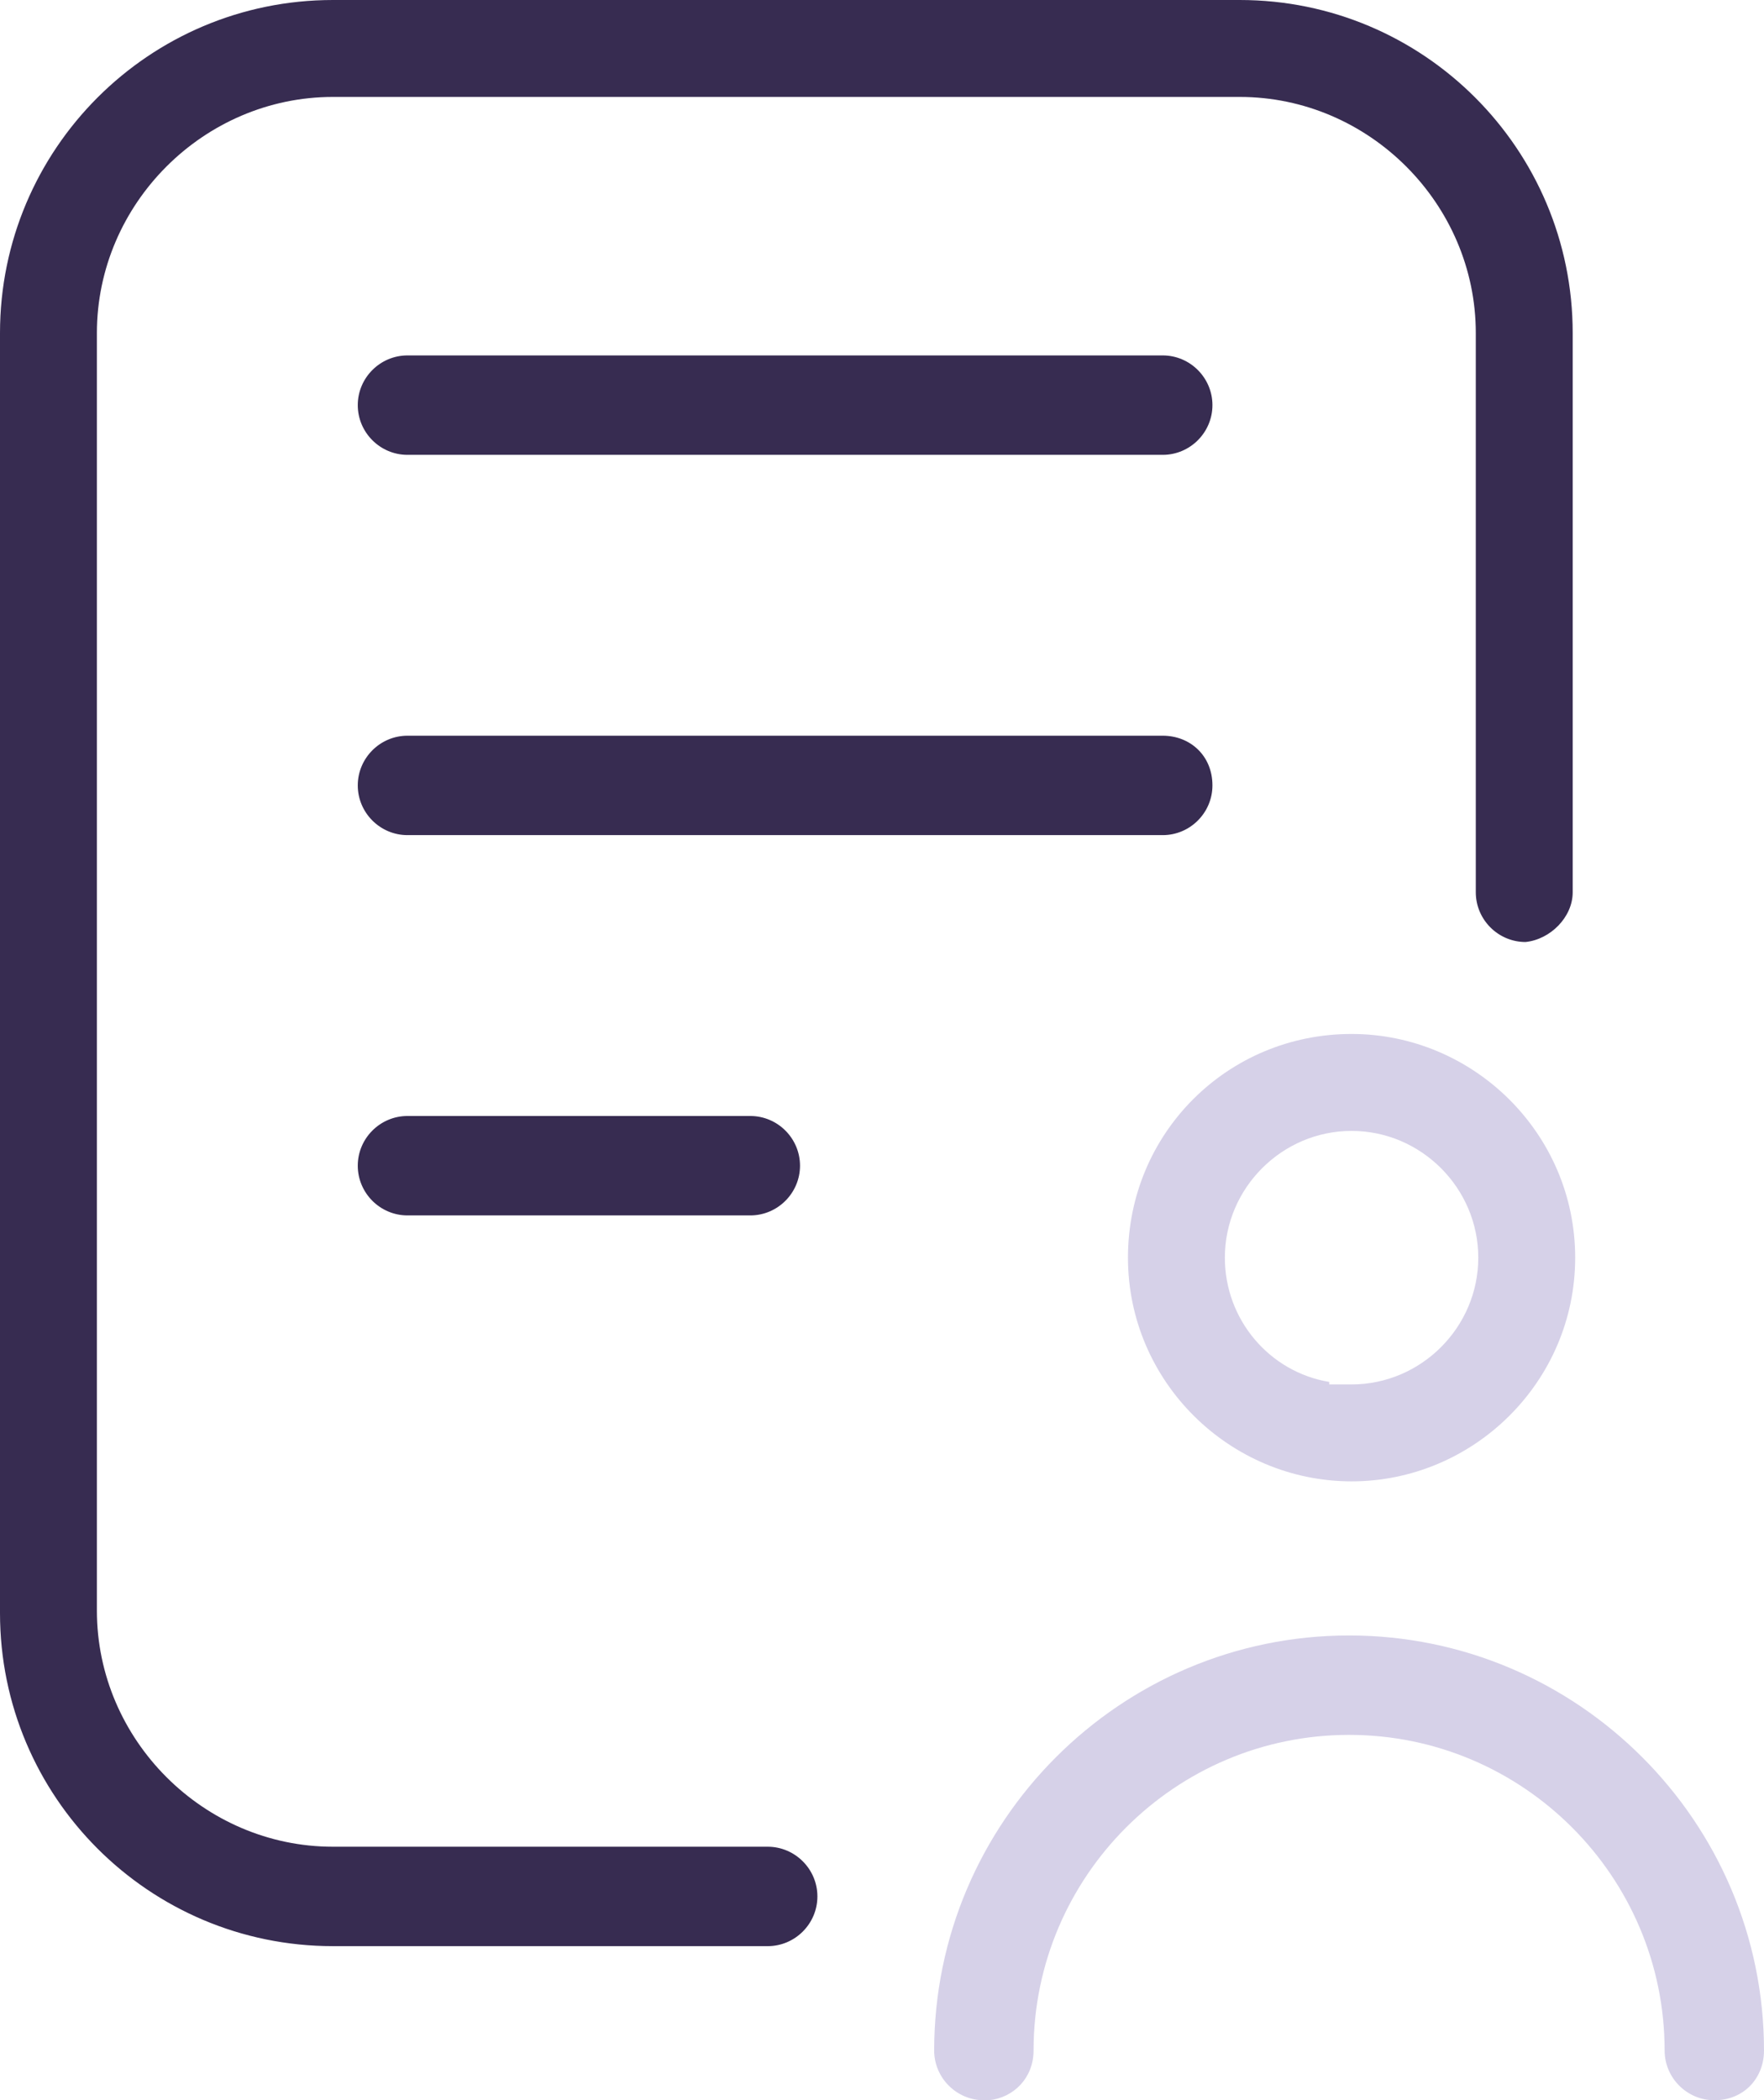
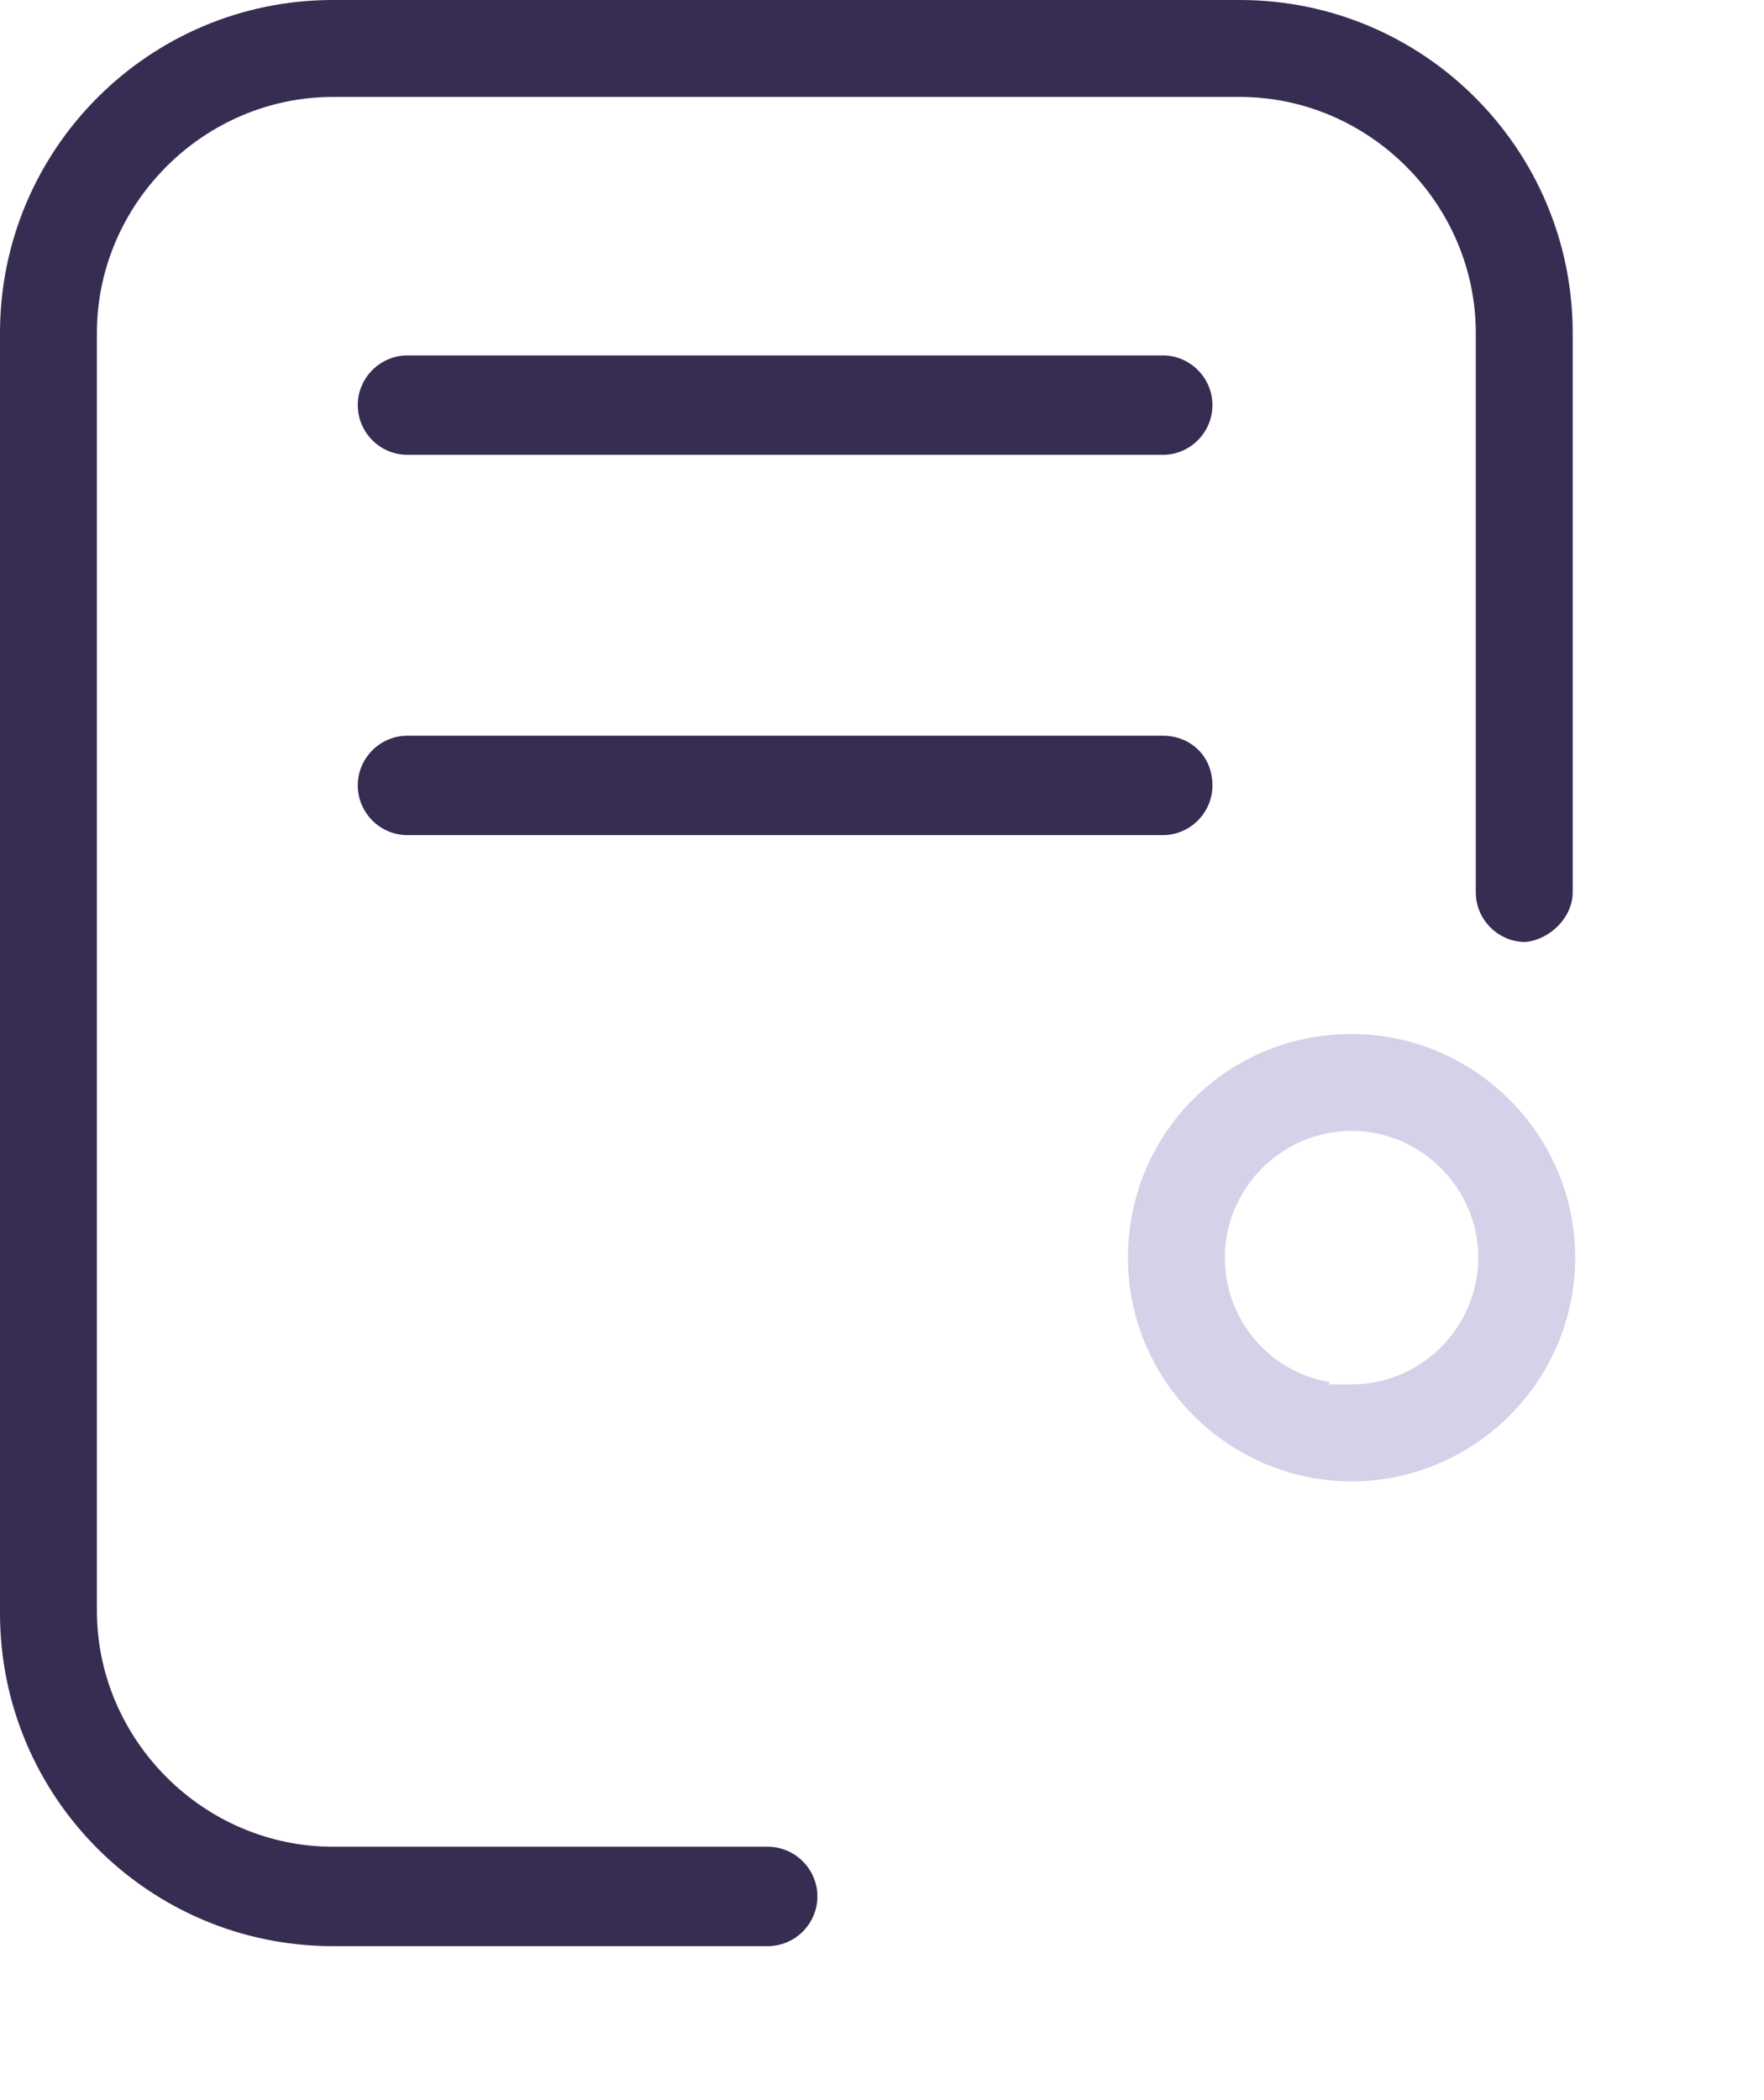
<svg xmlns="http://www.w3.org/2000/svg" id="Layer_1" viewBox="0 0 78.1 92.95">
  <defs>
    <style>.cls-1{fill:#372c51;}.cls-1,.cls-2{stroke-width:0px;}.cls-2{fill:#d6d1e8;}</style>
  </defs>
  <path class="cls-1" d="M69.63,39.49V14.74c0-8.14-6.6-14.74-14.74-14.74H14.74C6.6,0,0,6.6,0,14.74v56.65c0,8.14,6.6,14.74,14.74,14.74h19.25c1.21,0,2.2-.99,2.2-2.2s-.99-2.2-2.2-2.2H14.74c-5.72,0-10.45-4.73-10.45-10.45V14.74c0-5.72,4.73-10.45,10.45-10.45h40.15c5.72,0,10.45,4.73,10.45,10.45v24.75c0,1.21.99,2.2,2.2,2.2,1.1-.11,2.09-1.1,2.09-2.2h0Z" />
  <path class="cls-1" d="M51.48,15.73H18.04c-1.21,0-2.2.99-2.2,2.2s.99,2.2,2.2,2.2h33.44c1.21,0,2.2-.99,2.2-2.2,0-1.21-.99-2.2-2.2-2.2Z" />
  <path class="cls-1" d="M51.48,32.56H18.04c-1.21,0-2.2.99-2.2,2.2s.99,2.2,2.2,2.2h33.44c1.21,0,2.2-.99,2.2-2.2,0-1.32-.99-2.2-2.2-2.2Z" />
-   <path class="cls-1" d="M33.22,49.39h-15.18c-1.21,0-2.2.99-2.2,2.2s.99,2.2,2.2,2.2h15.18c1.21,0,2.2-.99,2.2-2.2s-.99-2.2-2.2-2.2Z" />
  <path class="cls-2" d="M59.84,45.76c-5.5,0-9.9,4.4-9.9,9.9s4.51,9.9,9.9,9.9,9.9-4.4,9.9-9.9-4.51-9.9-9.9-9.9ZM59.84,61.27h-.99v-.11c-2.64-.44-4.62-2.75-4.62-5.5,0-3.08,2.53-5.61,5.61-5.61s5.61,2.53,5.61,5.61-2.53,5.61-5.61,5.61Z" />
-   <path class="cls-2" d="M78.1,90.75c0-10.12-8.25-18.37-18.37-18.37s-18.37,8.25-18.37,18.37c0,1.21.99,2.2,2.2,2.2h.22c1.1-.11,1.98-.99,1.98-2.2,0-7.7,6.27-13.97,13.97-13.97s13.97,6.27,13.97,13.97c0,1.21.99,2.2,2.2,2.2,1.32,0,2.2-.99,2.2-2.2Z" />
</svg>